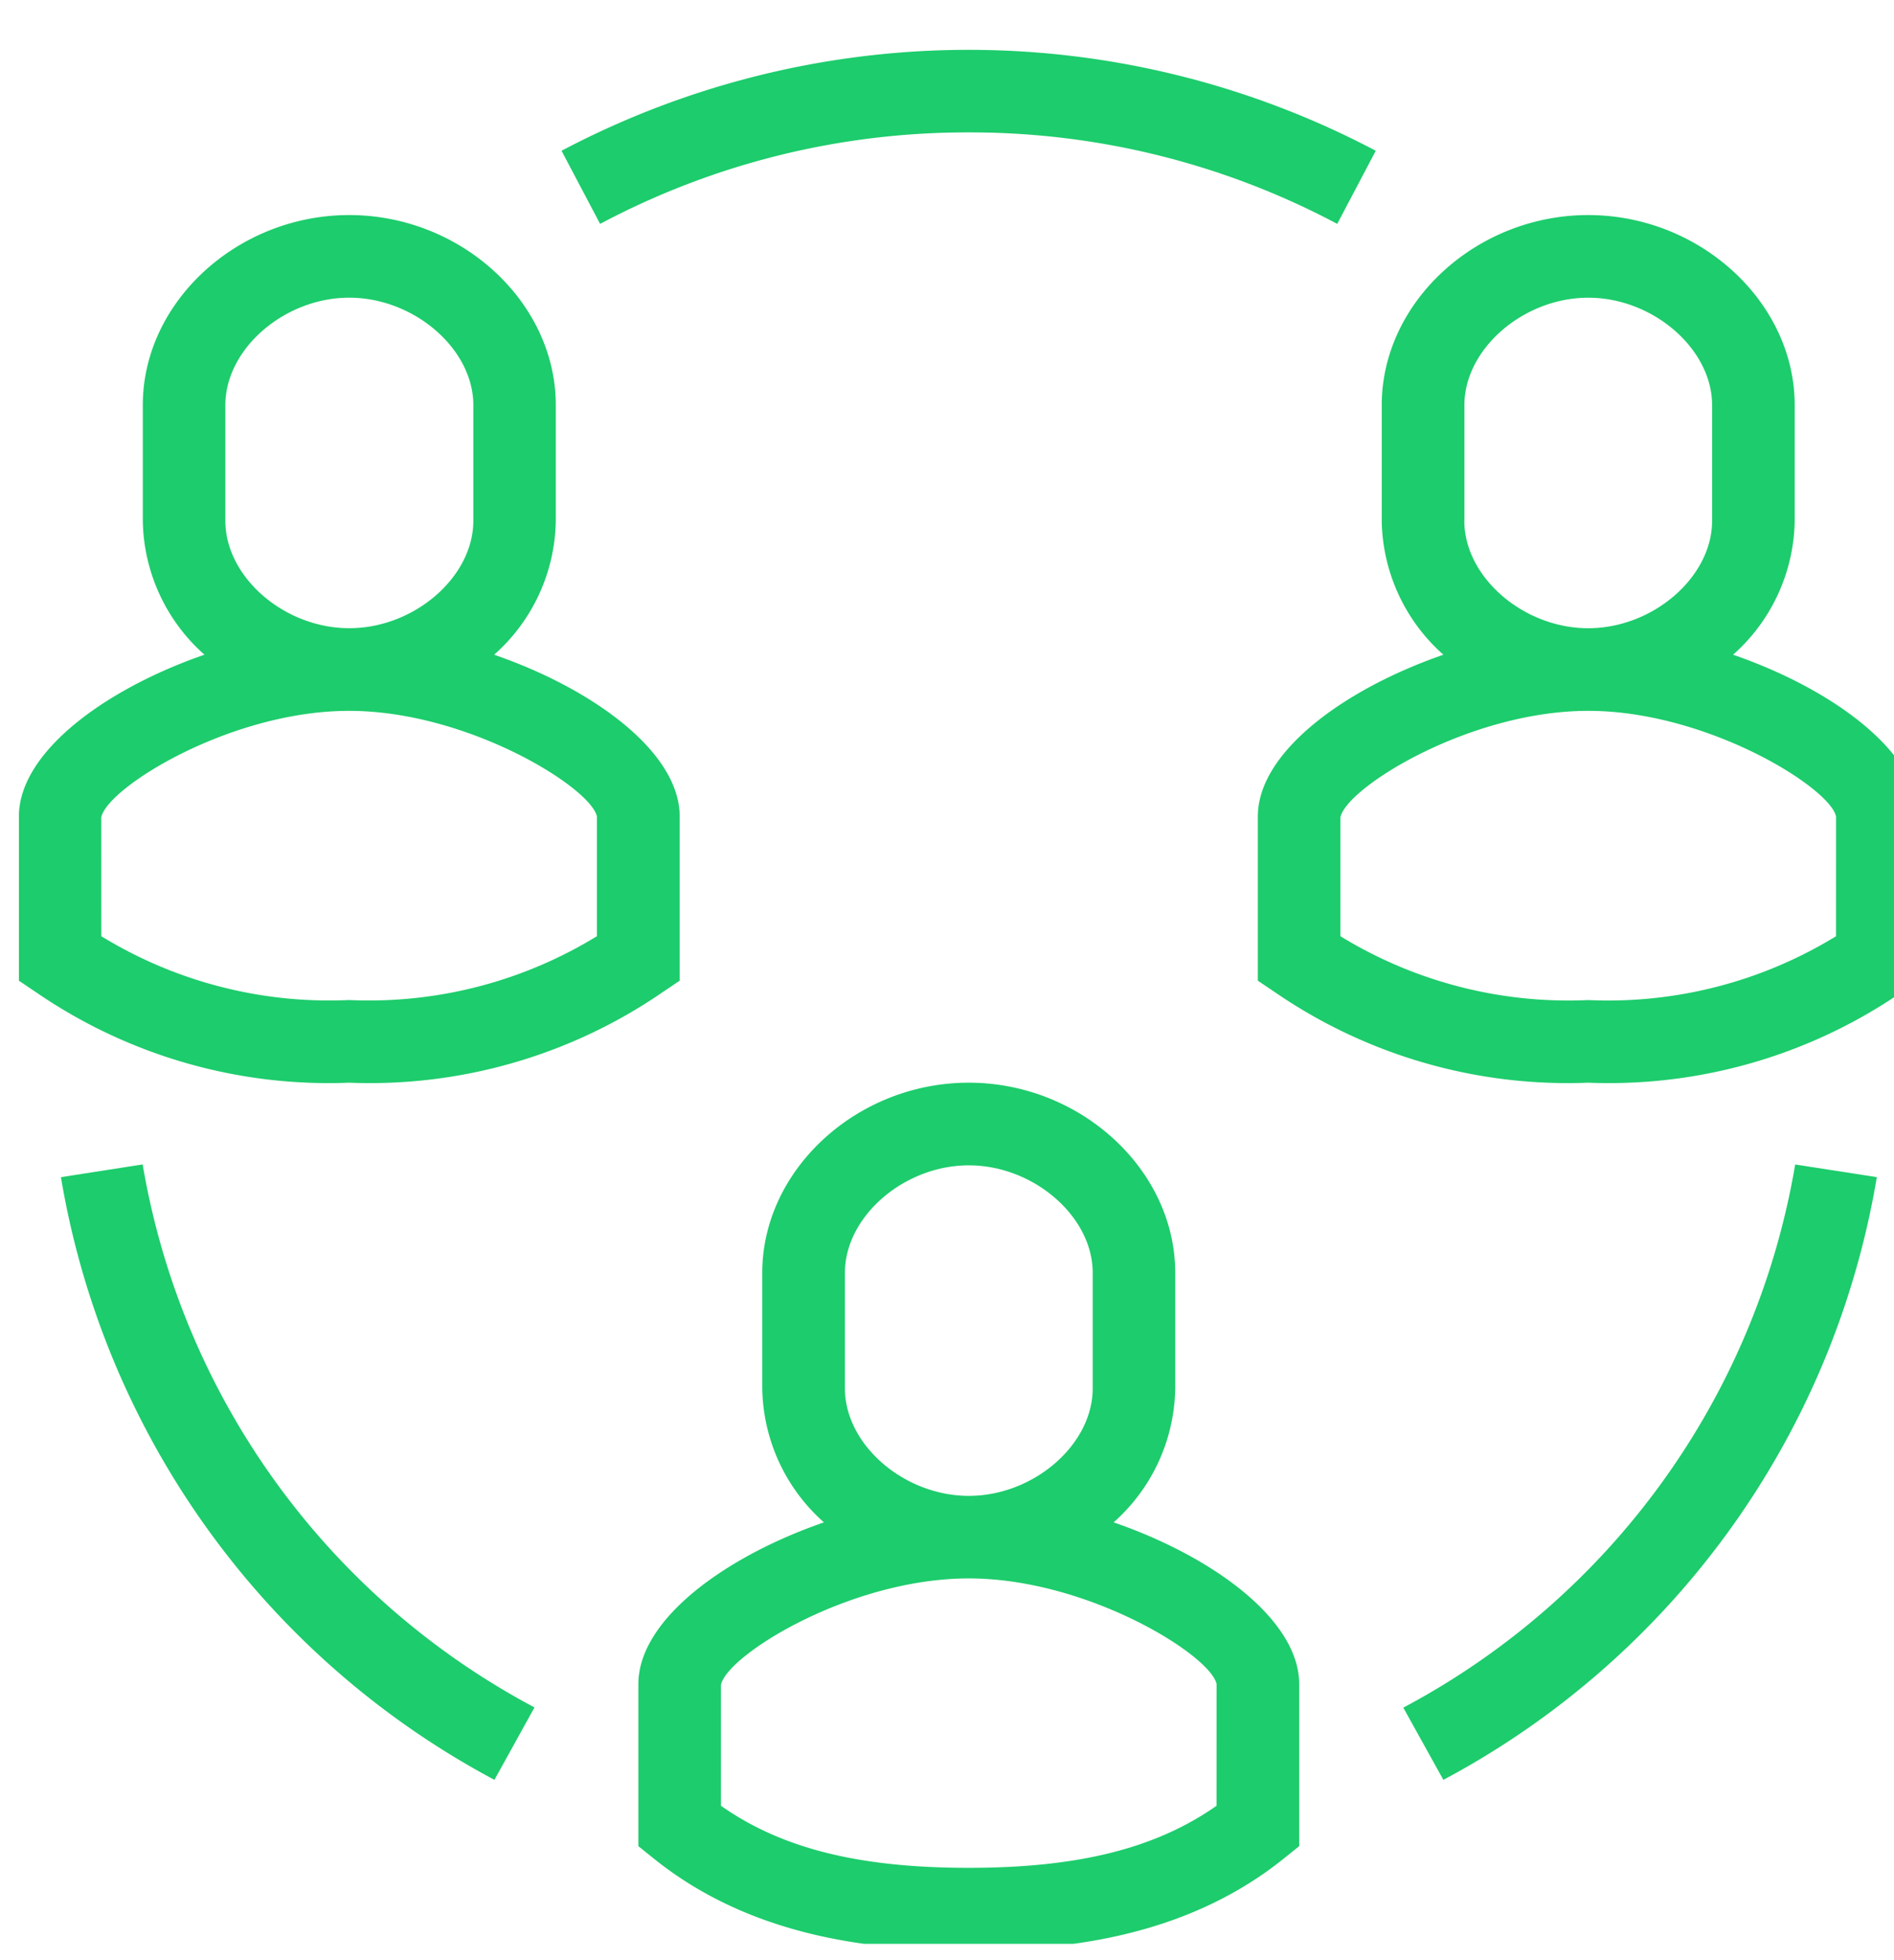
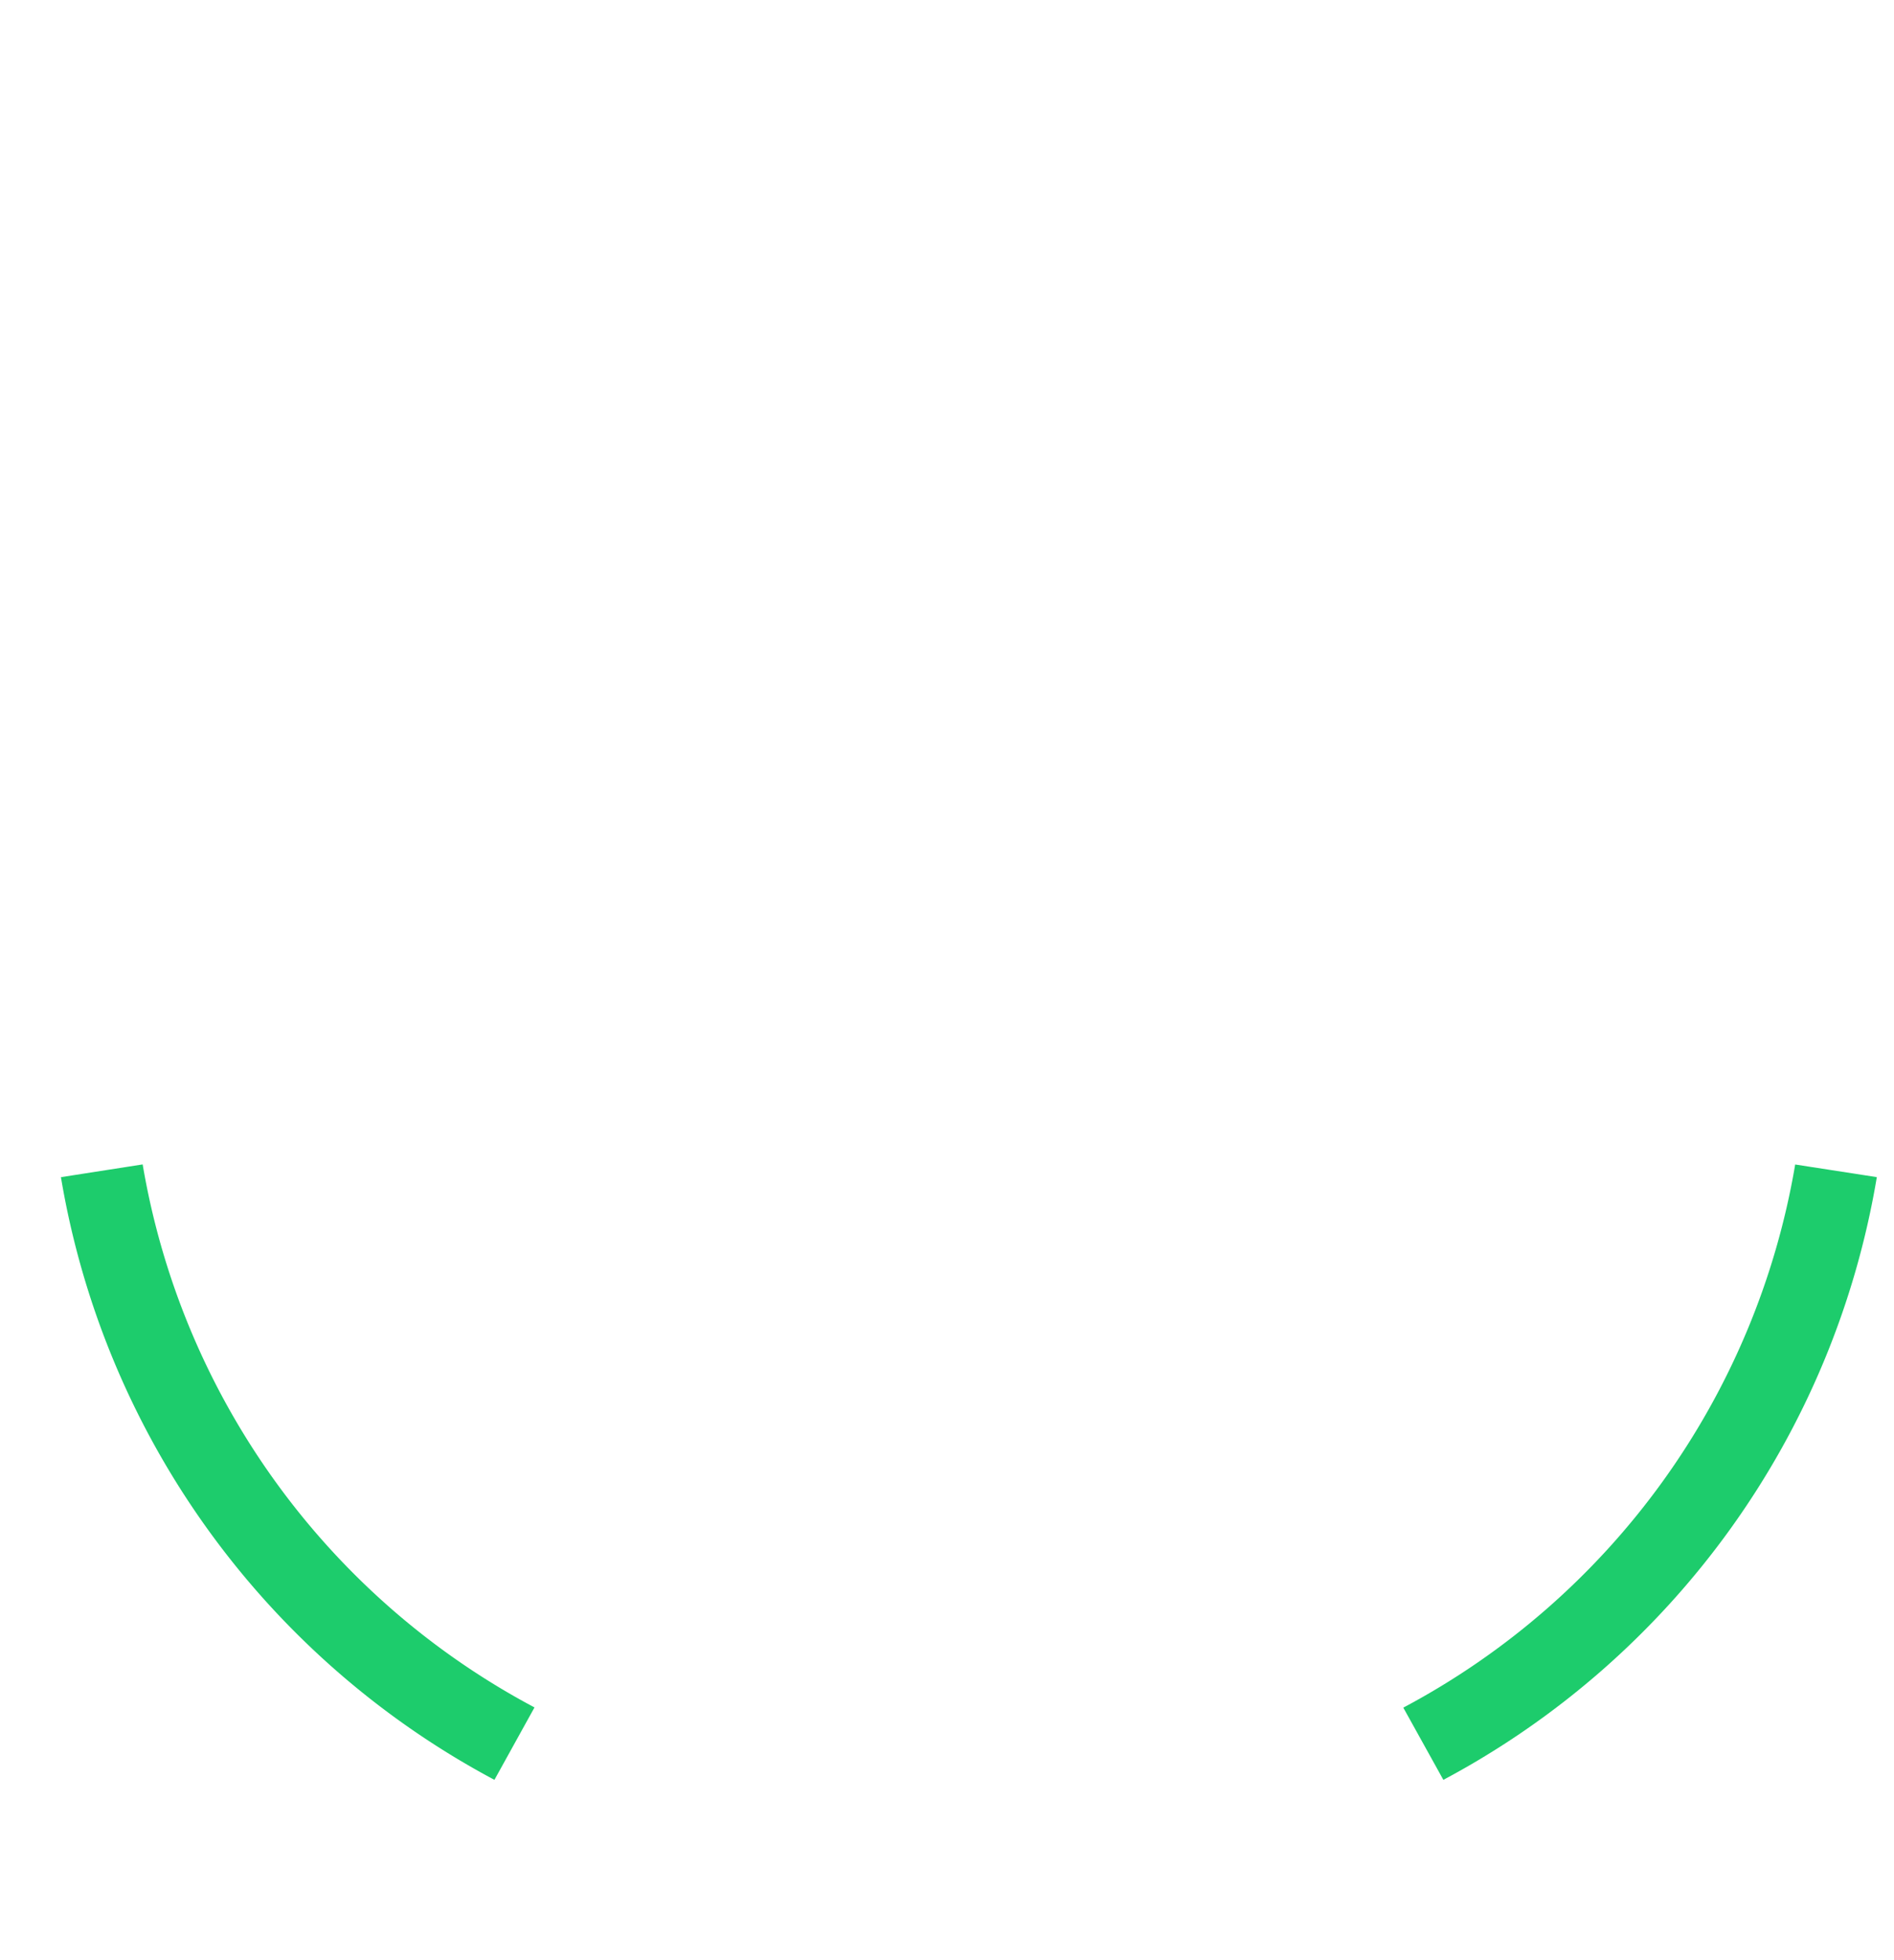
<svg xmlns="http://www.w3.org/2000/svg" width="58" height="60" viewBox="0 -0.5 58 60">
  <defs>
    <clipPath id="clip-path">
      <rect id="Rectangle_28" data-name="Rectangle 28" width="58" height="59" transform="translate(-0.066 -0.405)" fill="#1dcc6c" />
    </clipPath>
  </defs>
  <g id="Group_152" data-name="Group 152" transform="translate(0.066 0.405)">
    <g id="Group_36" data-name="Group 36" transform="translate(0 0)" clip-path="url(#clip-path)">
      <path id="Path_110" data-name="Path 110" d="M33.522,43.605l1.227,2.211A25.707,25.707,0,0,0,48.023,27.367l-2.5-.387a23.2,23.2,0,0,1-12,16.625" transform="translate(9.385 7.76)" fill="#1dcc6c" />
      <path id="Path_111" data-name="Path 111" d="M3.518,26.979l-2.5.39A25.716,25.716,0,0,0,14.293,45.817L15.52,43.6a23.2,23.2,0,0,1-12-16.625" transform="translate(0.782 7.759)" fill="#1dcc6c" />
-       <path id="Path_112" data-name="Path 112" d="M25.607,2.529a23.94,23.94,0,0,1,11.287,2.8l1.18-2.238a26.7,26.7,0,0,0-24.934,0l1.181,2.238a23.935,23.935,0,0,1,11.286-2.8" transform="translate(3.99 0.619)" fill="#1dcc6c" />
-       <path id="Path_113" data-name="Path 113" d="M44.552,17.459a5.588,5.588,0,0,0,1.888-4.1V9.819c0-3.155-2.9-5.819-6.323-5.819s-6.323,2.663-6.323,5.819v3.539a5.588,5.588,0,0,0,1.888,4.1C32.638,18.511,30,20.442,30,22.408v5.028l.558.376a15.823,15.823,0,0,0,9.56,2.746,15.823,15.823,0,0,0,9.56-2.746l.558-.376V22.408c0-1.967-2.638-3.9-5.682-4.95m-8.229-4.1V9.819c0-1.722,1.808-3.289,3.794-3.289S43.911,8.1,43.911,9.819v3.539c0,1.722-1.808,3.289-3.794,3.289s-3.794-1.567-3.794-3.289M47.705,26.075a13.361,13.361,0,0,1-7.588,1.954,13.361,13.361,0,0,1-7.588-1.954v-3.64c.185-.913,3.955-3.259,7.589-3.259s7.4,2.346,7.588,3.232Z" transform="translate(8.453 1.678)" fill="#1dcc6c" />
-       <path id="Path_114" data-name="Path 114" d="M29.552,38.459a5.588,5.588,0,0,0,1.888-4.1V30.819c0-3.155-2.9-5.819-6.323-5.819s-6.323,2.663-6.323,5.819v3.539a5.588,5.588,0,0,0,1.888,4.1C17.638,39.511,15,41.442,15,43.408V48.37l.472.379c3.129,2.518,7,2.809,9.646,2.809s6.517-.291,9.646-2.809l.472-.379V43.408c0-1.967-2.638-3.9-5.682-4.95m-8.229-4.1V30.819c0-1.722,1.808-3.289,3.794-3.289s3.794,1.567,3.794,3.289v3.539c0,1.722-1.808,3.289-3.794,3.289s-3.794-1.567-3.794-3.289M32.705,47.133c-1.864,1.308-4.237,1.9-7.588,1.9s-5.724-.588-7.588-1.9v-3.7c.185-.913,3.955-3.259,7.589-3.259s7.4,2.346,7.588,3.232Z" transform="translate(4.483 7.236)" fill="#1dcc6c" />
-       <path id="Path_115" data-name="Path 115" d="M19.677,27.812l.558-.376V22.408c0-1.967-2.639-3.9-5.682-4.95a5.583,5.583,0,0,0,1.888-4.1V9.817c0-3.154-2.9-5.817-6.325-5.817S3.794,6.663,3.794,9.817v3.54a5.583,5.583,0,0,0,1.888,4.1C2.638,18.511,0,20.442,0,22.408v5.028l.558.376a15.818,15.818,0,0,0,9.558,2.746,15.825,15.825,0,0,0,9.561-2.746M6.322,13.357V9.817c0-1.721,1.81-3.288,3.794-3.288s3.8,1.567,3.8,3.288v3.54c0,1.722-1.808,3.289-3.8,3.289S6.322,15.08,6.322,13.357m-3.8,9.078c.185-.913,3.955-3.259,7.589-3.259s7.4,2.346,7.589,3.232v3.666a13.362,13.362,0,0,1-7.589,1.954,13.361,13.361,0,0,1-7.588-1.954Z" transform="translate(0.513 1.678)" fill="#1dcc6c" />
    </g>
  </g>
</svg>